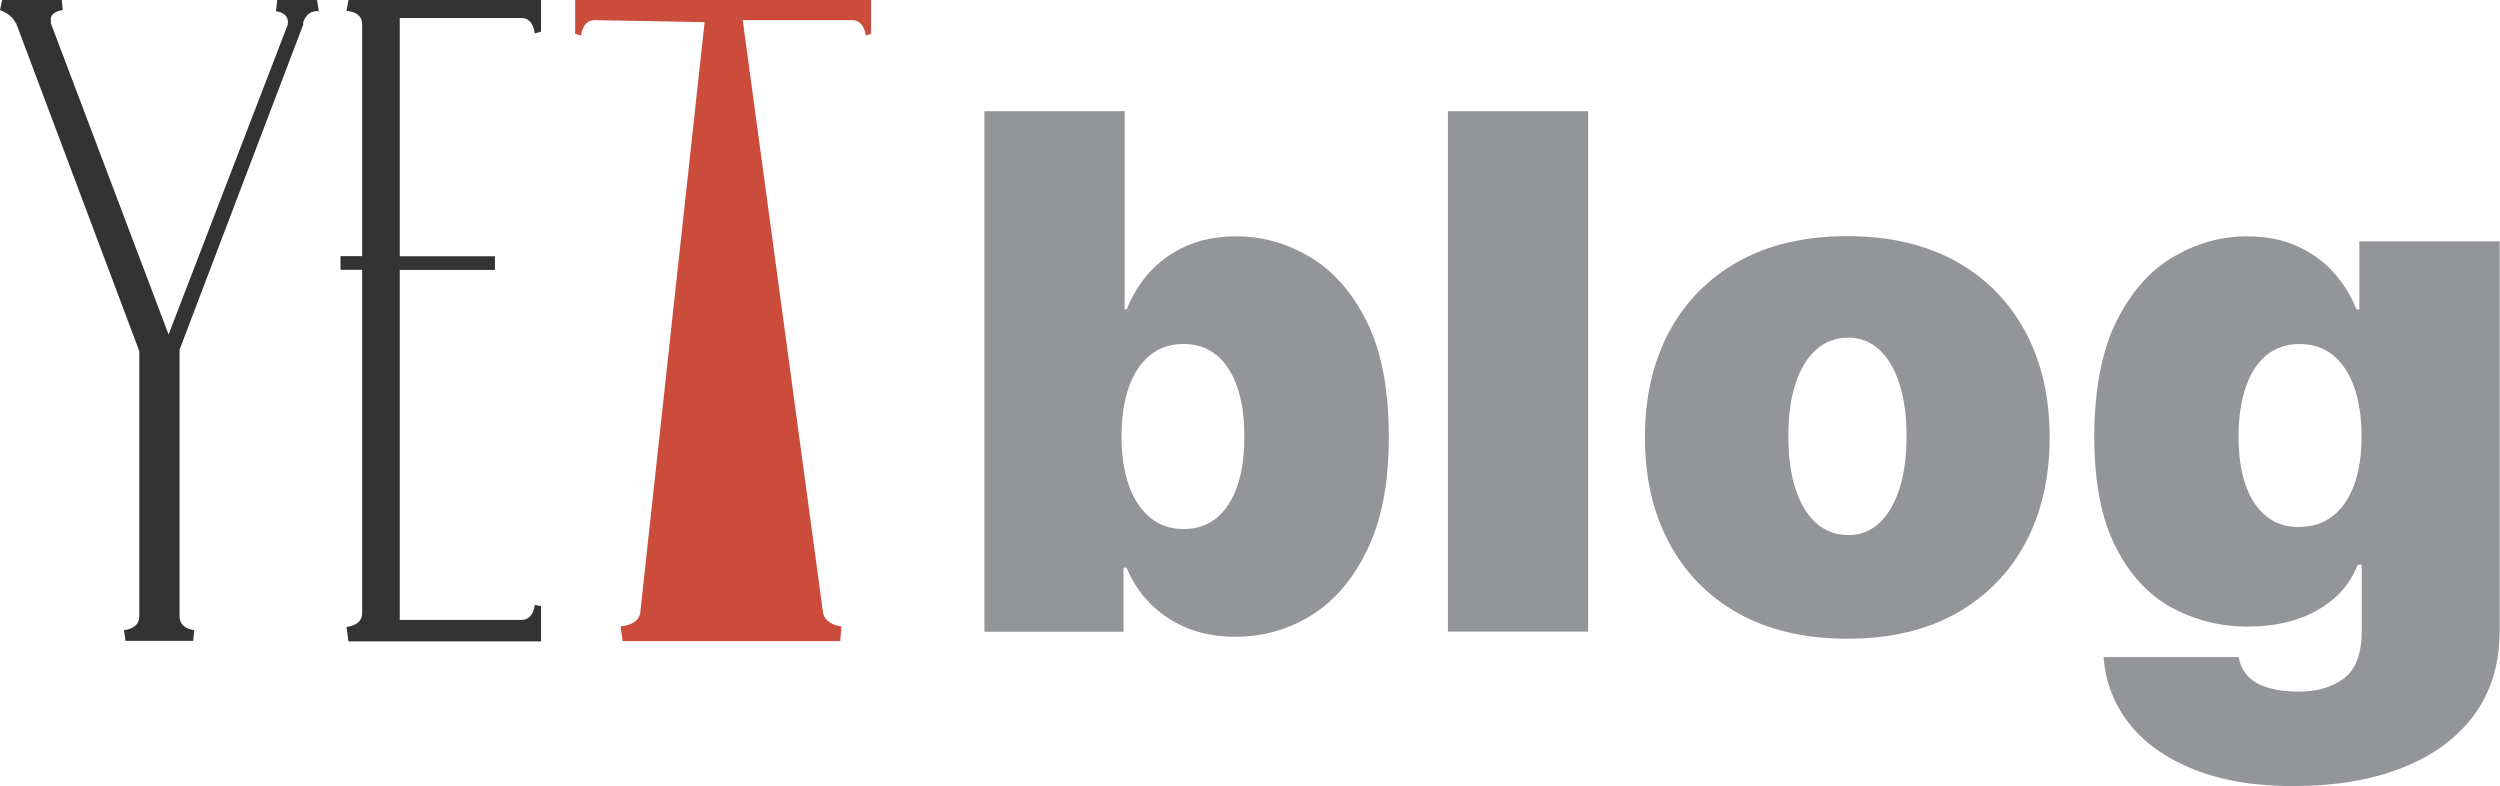
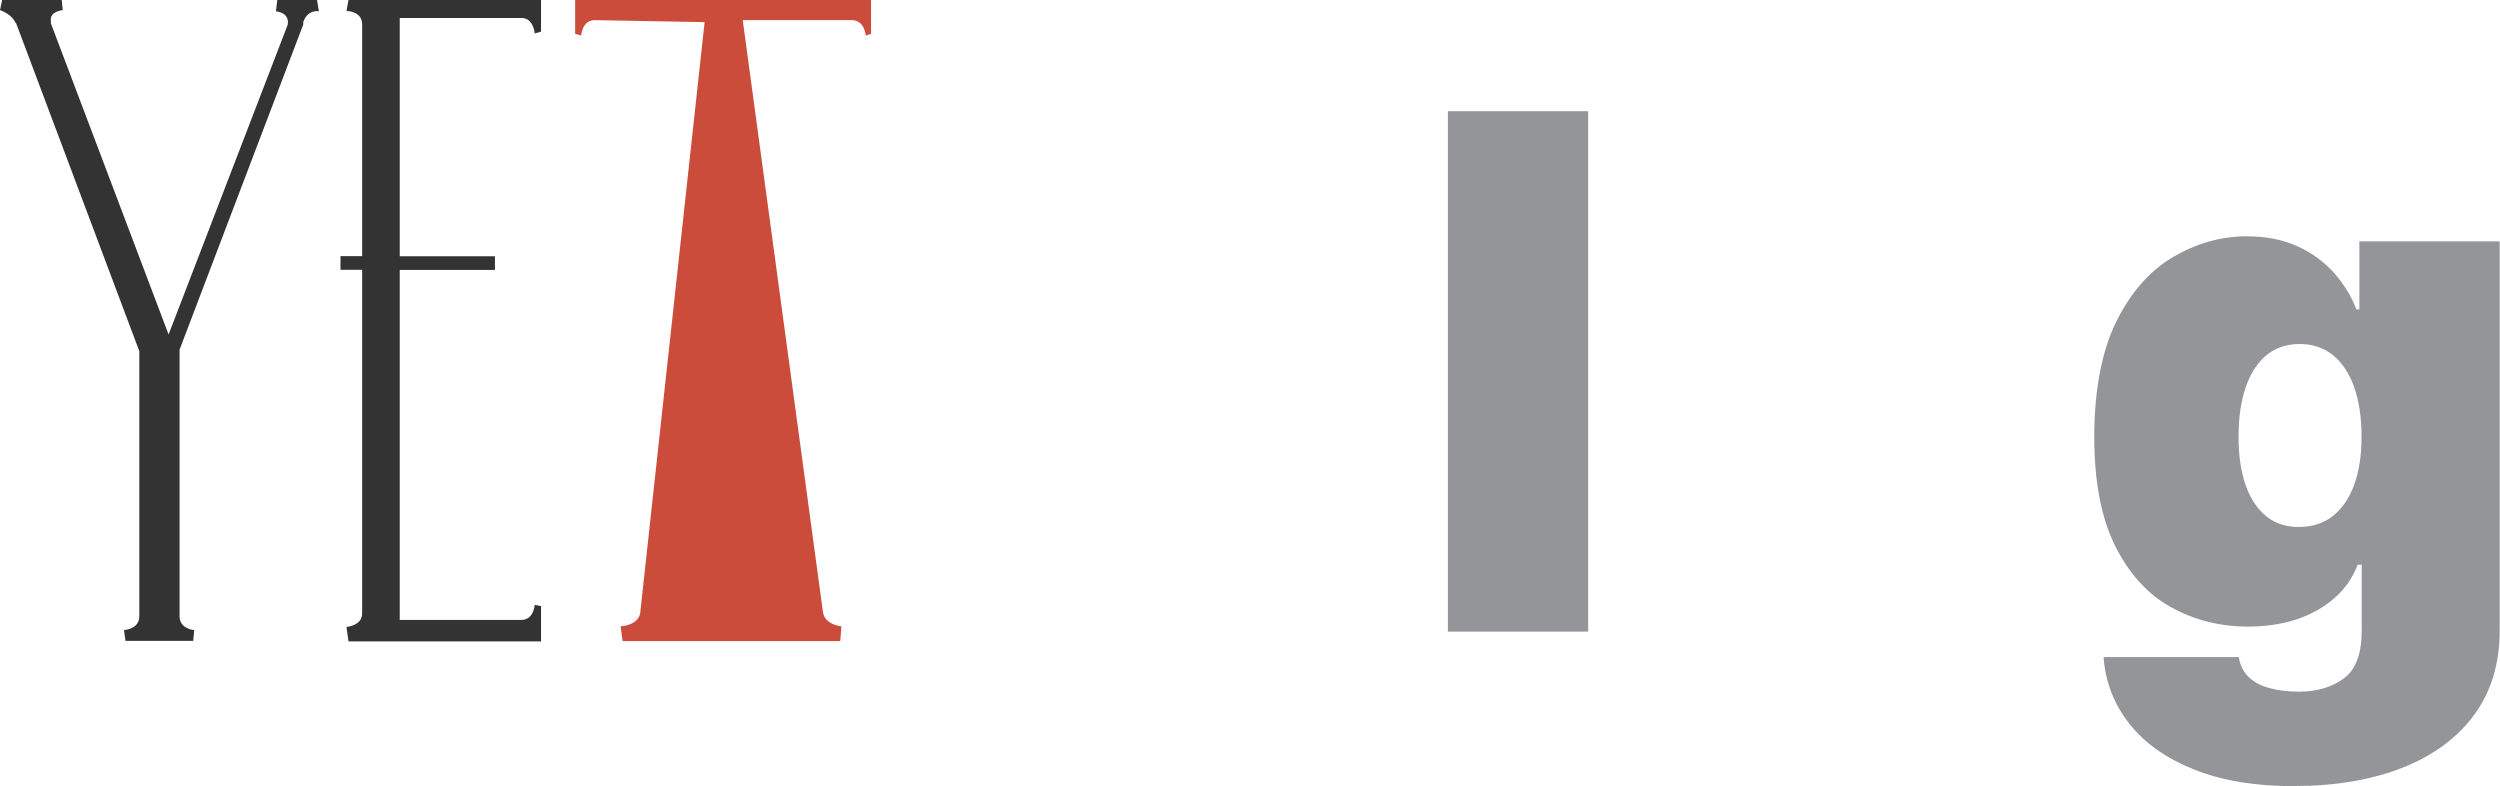
<svg xmlns="http://www.w3.org/2000/svg" id="Capa_1" data-name="Capa 1" viewBox="0 0 150.22 47.24">
  <defs>
    <style>
      .cls-1 {
        fill: #cc4c3c;
      }

      .cls-2 {
        fill: #333;
      }

      .cls-3 {
        fill: #939598;
      }
    </style>
  </defs>
  <g>
-     <path class="cls-3" d="M59.15,37.95V6.68h8.43v11.91h.12c.31-.79.75-1.52,1.34-2.19.59-.67,1.32-1.2,2.2-1.6.88-.4,1.89-.6,3.05-.6,1.55,0,3.02.41,4.42,1.24,1.4.83,2.54,2.12,3.42,3.89.88,1.77,1.32,4.07,1.32,6.9s-.42,4.95-1.26,6.73-1.96,3.11-3.36,3.99c-1.4.88-2.93,1.31-4.6,1.31-1.1,0-2.08-.18-2.94-.54s-1.59-.86-2.2-1.48-1.07-1.34-1.4-2.13h-.18v3.85h-8.37ZM67.39,26.23c0,1.14.15,2.12.45,2.96.3.83.73,1.47,1.28,1.92s1.22.68,1.99.68,1.43-.22,1.98-.66c.54-.44.96-1.08,1.25-1.91.29-.83.43-1.82.43-2.99s-.14-2.16-.43-2.99c-.29-.83-.71-1.47-1.25-1.91-.54-.44-1.2-.66-1.98-.66s-1.44.22-1.99.66c-.55.44-.98,1.08-1.28,1.91-.3.83-.45,1.83-.45,2.99Z" />
    <path class="cls-3" d="M95.43,6.68v31.27h-8.43V6.68h8.43Z" />
-     <path class="cls-3" d="M111,38.38c-2.54,0-4.72-.51-6.54-1.52-1.81-1.01-3.2-2.43-4.17-4.25s-1.45-3.93-1.45-6.33.48-4.51,1.45-6.33c.97-1.82,2.36-3.23,4.17-4.24,1.81-1.01,3.99-1.52,6.54-1.52s4.72.51,6.54,1.52c1.81,1.01,3.2,2.43,4.17,4.24.97,1.82,1.45,3.93,1.45,6.33s-.48,4.51-1.45,6.33c-.97,1.82-2.36,3.23-4.17,4.25-1.81,1.01-3.99,1.52-6.54,1.52ZM111.07,32.15c.71,0,1.33-.24,1.85-.72.52-.48.92-1.16,1.21-2.05s.43-1.94.43-3.16-.14-2.29-.43-3.17-.69-1.56-1.21-2.04c-.52-.48-1.14-.72-1.85-.72-.75,0-1.4.24-1.94.72-.54.48-.95,1.16-1.24,2.04s-.43,1.94-.43,3.17.14,2.28.43,3.16.7,1.57,1.24,2.05c.54.48,1.19.72,1.94.72Z" />
    <path class="cls-3" d="M137.88,47.24c-2.35,0-4.36-.33-6.04-1-1.67-.67-2.97-1.58-3.89-2.75-.92-1.17-1.44-2.5-1.55-4.01h8.12c.08.5.29.9.61,1.21.33.31.75.53,1.26.66.51.14,1.09.21,1.73.21,1.09,0,1.99-.26,2.71-.79s1.08-1.49,1.08-2.87v-3.97h-.24c-.31.79-.77,1.47-1.41,2.02s-1.39.98-2.28,1.27c-.88.29-1.86.43-2.92.43-1.67,0-3.2-.39-4.6-1.16-1.4-.77-2.52-2-3.36-3.68s-1.26-3.87-1.26-6.58.44-5.13,1.32-6.9c.88-1.77,2.02-3.07,3.42-3.89,1.4-.82,2.87-1.24,4.42-1.24,1.16,0,2.18.2,3.05.6.88.4,1.61.94,2.2,1.6.59.67,1.04,1.4,1.34,2.19h.18v-4.09h8.43v23.39c0,1.99-.51,3.67-1.53,5.06-1.02,1.39-2.46,2.45-4.31,3.18-1.85.73-4.02,1.1-6.49,1.1ZM138.18,31.66c.77,0,1.44-.22,1.99-.65s.98-1.05,1.28-1.86c.3-.81.45-1.78.45-2.92s-.15-2.16-.45-2.99c-.3-.83-.73-1.47-1.28-1.91-.55-.44-1.22-.66-1.99-.66s-1.43.22-1.98.66c-.54.44-.96,1.08-1.25,1.91-.29.83-.44,1.83-.44,2.99s.15,2.15.44,2.96.71,1.42,1.25,1.85,1.2.63,1.98.63Z" />
  </g>
  <g>
    <path class="cls-2" d="M16.66,0l-.08.68s.83.05.71.8l-7.16,18.62L3.06,1.41v-.16c-.1-.57.71-.64.71-.64l-.06-.61H.13l-.13.61s.75.24.94.8v-.09l7.43,19.78v15.94c0,.77-.92.82-.92.82l.09.65h4.07l.06-.65s-.82-.05-.88-.76v-16.09L18.22,1.48v-.15c.28-.8.94-.65.94-.65l-.11-.68h-2.39Z" />
    <path id="_1" data-name="1" class="cls-2" d="M20.94,0l-.12.66s.94,0,.94.8v13.93h-1.3v.82h1.3v20.64c0,.76-.94.82-.94.82l.12.87h11.57v-2.12l-.38-.07s-.06.9-.8.9h-7.31v-21.03h5.72v-.82h-5.72V1.08h7.31c.74,0,.8.93.8.93l.38-.11V0h-11.57Z" />
    <path class="cls-1" d="M42.34,1.32l-3.87,35.5c-.1.76-1.18.82-1.18.82l.12.88h13.08l.07-.88s-1.01-.1-1.11-.86L44.63,1.21h6.56c.77,0,.83.93.83.93l.32-.11V0h-17.78v2.03l.36.11s.06-.93.81-.93l6.6.12h0Z" />
  </g>
</svg>